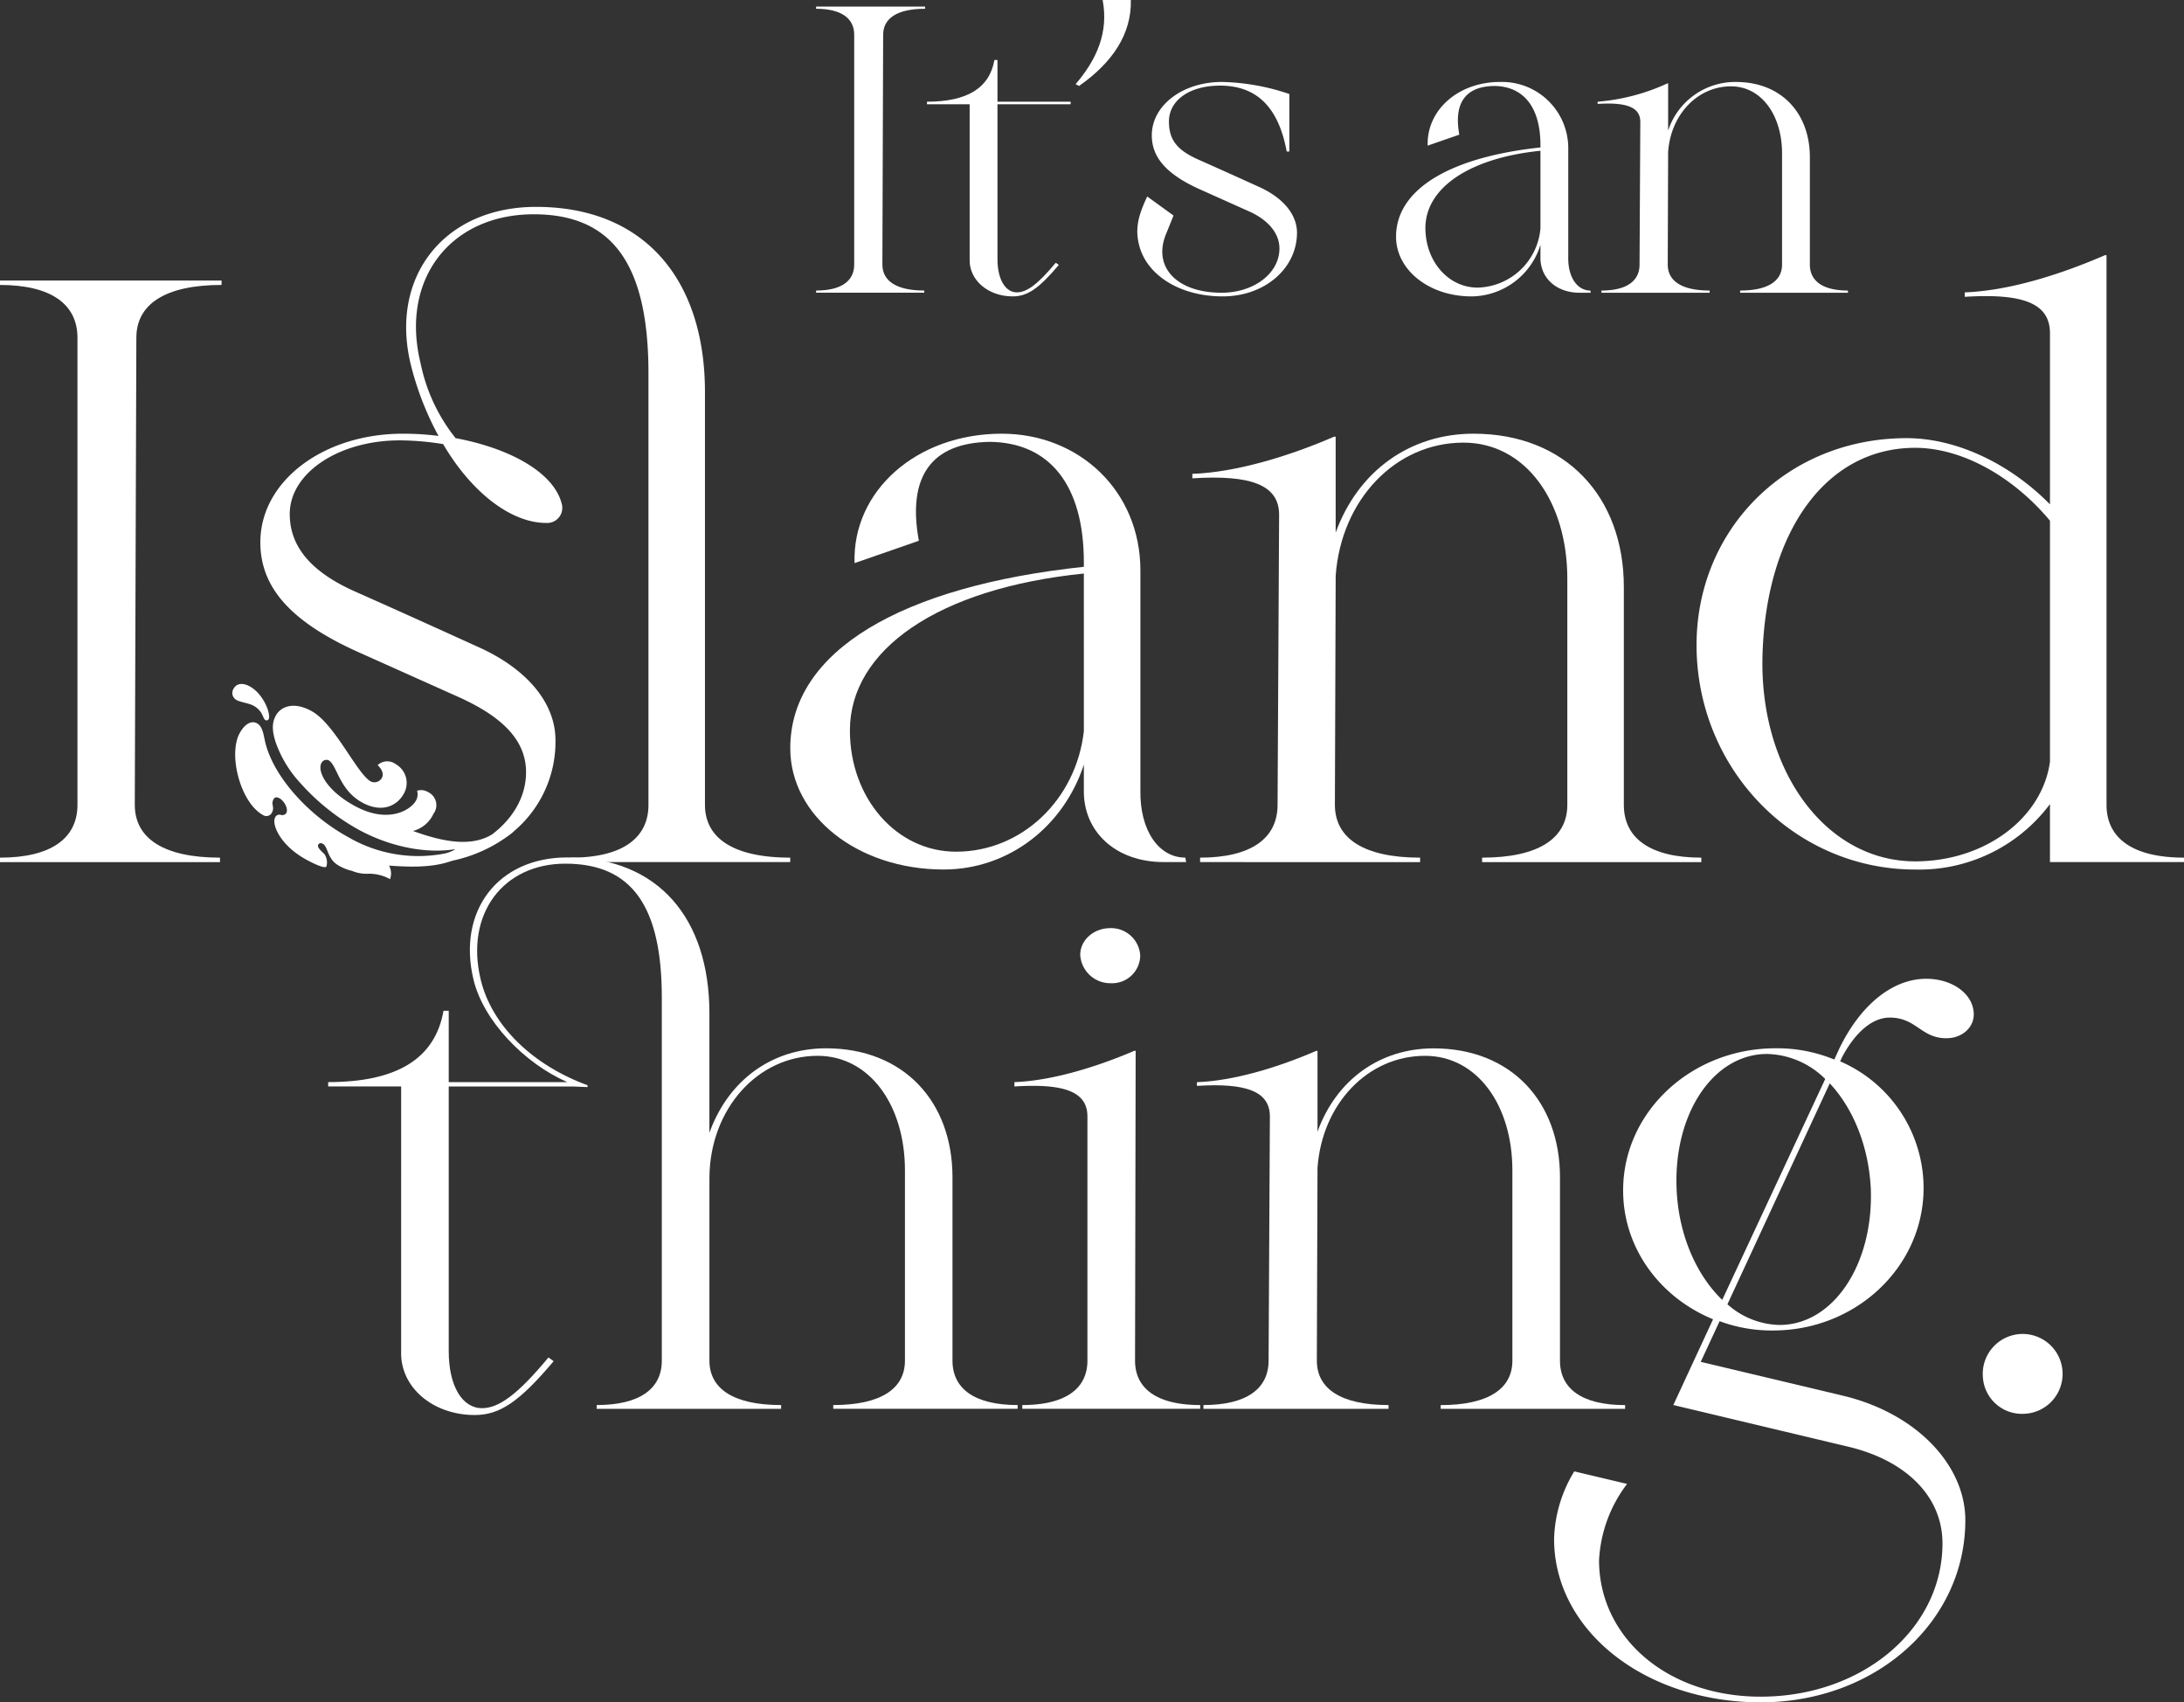
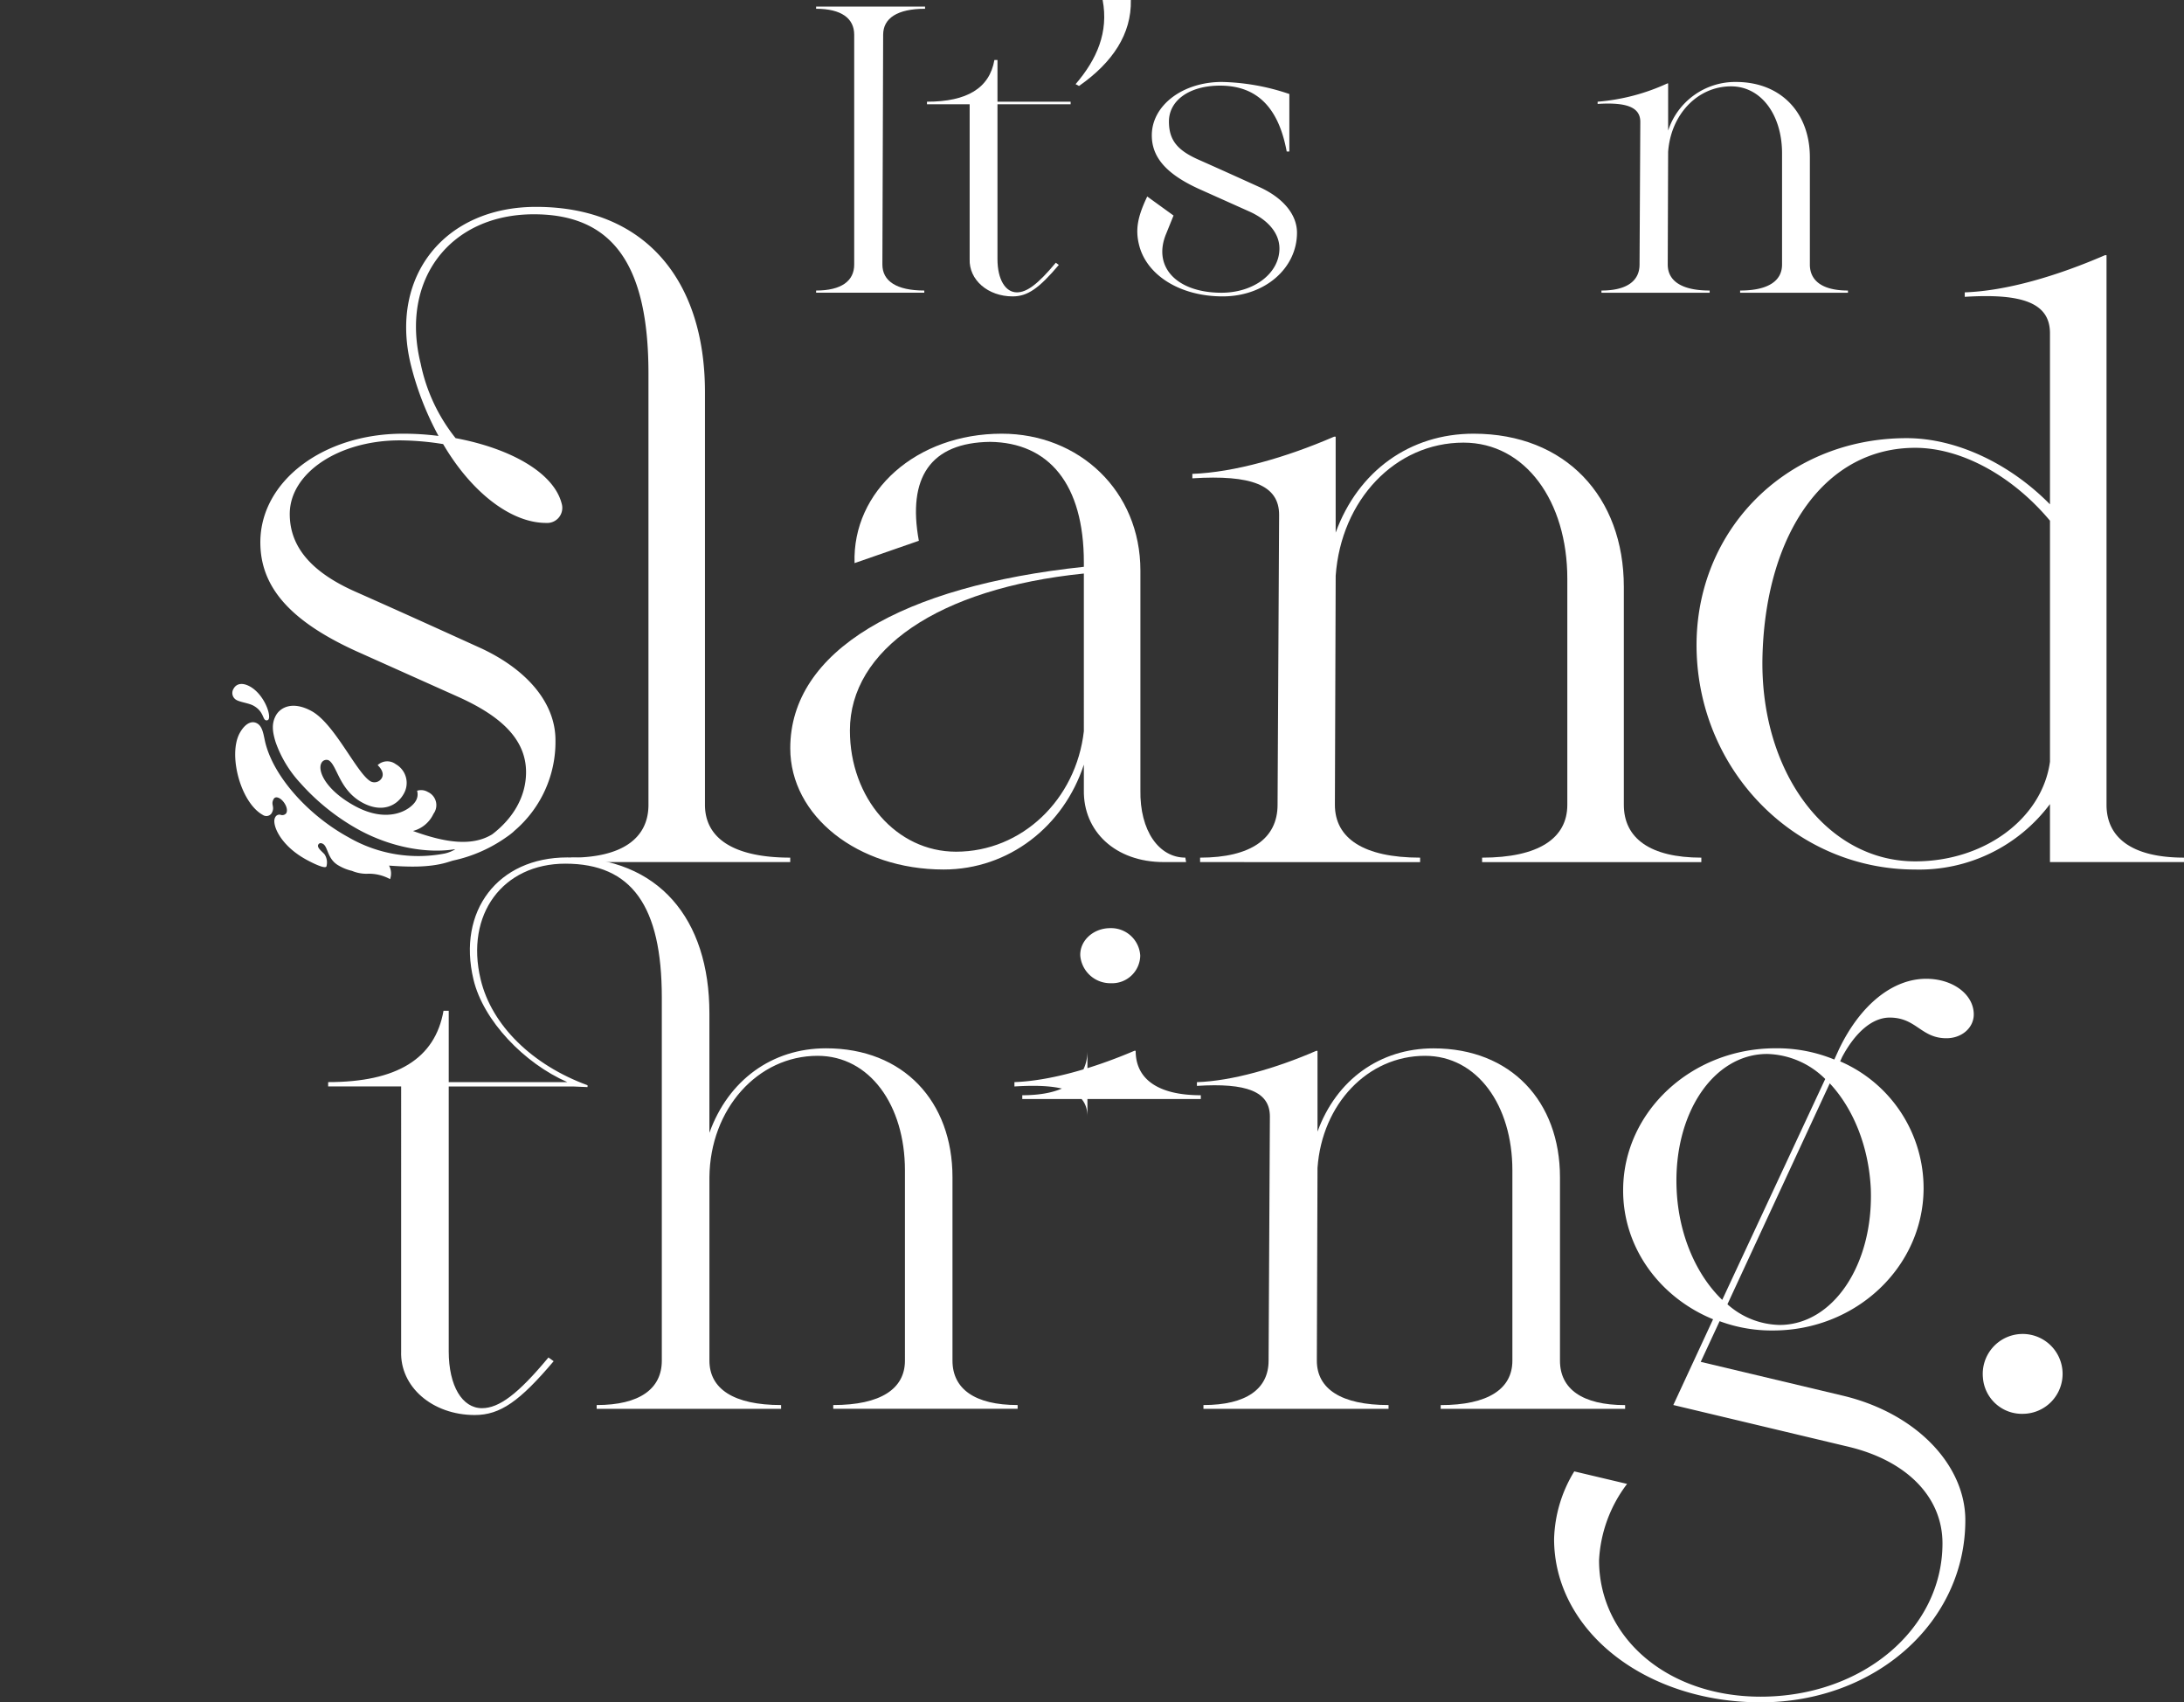
<svg xmlns="http://www.w3.org/2000/svg" width="352" height="274.331" viewBox="0 0 352 274.331">
  <rect x="0" y="0" width="352" height="274.331" fill="#333333" stroke="none" />
  <g id="Islandthing_KO_Stacked" transform="translate(176 137.166)">
    <g id="Group_2516" data-name="Group 2516" transform="translate(-176 -137.166)">
      <g id="Group_2513" data-name="Group 2513" transform="translate(52.89 138.174)">
        <path id="Path_6595" data-name="Path 6595" d="M83.333,165.457c1.785,7.465,8.4,13.819,17.227,17.047v.3l-2.311-.1H78.187v42.664c0,5.647,2.2,9.178,5.356,9.178,2.731,0,5.776-2.22,10.714-8.17l.841.6c-5.462,6.455-8.614,8.673-12.709,8.673-6.828,0-12.08-4.538-11.871-10.286V182.7H58.754V182c11.03,0,17.226-3.733,18.592-11.5h.841V182H97.3c-6.931-3.028-13.55-9.885-15.126-16.543-2.626-10.993,3.887-19.666,15.126-19.666,14.706,0,22.9,9.883,22.9,25.114v19.264c3.045-8.472,10.084-13.617,18.8-13.617,12.5,0,20.378,8.573,20.378,20.778v29.551c0,4.538,3.569,7.16,10.5,7.16v.606H140.159v-.606c7.669,0,11.557-2.622,11.557-7.16V196.22c0-10.489-5.675-18.457-14.078-18.457-9.664,0-17.331,8.573-17.434,19.568v29.551c0,4.538,3.885,7.16,11.553,7.16v.606H102.03v-.606c6.933,0,10.5-2.622,10.5-7.16v-58.5c0-14.726-4.832-21.585-15.546-21.585C86.9,146.8,80.812,154.968,83.333,165.457Z" transform="translate(-58.754 -145.791)" fill="#fff" />
-         <path id="Path_6596" data-name="Path 6596" d="M168.611,181.923c5.674-.2,12.712-2.22,19.327-5.044h.211l-.1,49.925c0,4.538,3.569,7.16,10.5,7.16v.606H169.875v-.606c6.931,0,10.5-2.622,10.5-7.16V187.468c0-4.034-3.778-5.345-11.764-4.842Zm10.612-20.374c-.1-2.42,2.1-4.438,4.83-4.438a4.7,4.7,0,0,1,4.834,4.438,4.534,4.534,0,0,1-4.726,4.437A4.863,4.863,0,0,1,179.223,161.548Z" transform="translate(-58.002 -145.714)" fill="#fff" />
+         <path id="Path_6596" data-name="Path 6596" d="M168.611,181.923c5.674-.2,12.712-2.22,19.327-5.044h.211c0,4.538,3.569,7.16,10.5,7.16v.606H169.875v-.606c6.931,0,10.5-2.622,10.5-7.16V187.468c0-4.034-3.778-5.345-11.764-4.842Zm10.612-20.374c-.1-2.42,2.1-4.438,4.83-4.438a4.7,4.7,0,0,1,4.834,4.438,4.534,4.534,0,0,1-4.726,4.437A4.863,4.863,0,0,1,179.223,161.548Z" transform="translate(-58.002 -145.714)" fill="#fff" />
        <path id="Path_6597" data-name="Path 6597" d="M197.822,182.4v-.6c5.675-.2,12.713-2.22,19.224-5.044h.212v13.01c3.045-8.372,10.084-13.414,18.7-13.414,12.5,0,20.379,8.573,20.379,20.778v29.551c0,4.538,3.569,7.16,10.5,7.16v.606H237.109v-.606c7.667,0,11.557-2.622,11.557-7.16V196.011c0-10.489-5.674-18.457-14.077-18.457-9.244,0-16.6,7.766-17.331,18.055l-.108,31.064c0,4.538,3.888,7.16,11.556,7.16v.606H198.874v-.606c6.935,0,10.5-2.622,10.5-7.16l.208-39.335C209.587,183.3,205.809,181.891,197.822,182.4Z" transform="translate(-57.802 -145.582)" fill="#fff" />
        <path id="Path_6598" data-name="Path 6598" d="M281.675,220.393l-3.045,6.556,22.9,5.447c11.869,2.824,19.748,11.194,19.748,20.069,0,16.441-14.495,29.35-32.981,29.35-18.7,0-33.3-11.6-33.3-26.324a21.9,21.9,0,0,1,3.254-10.892l8.511,2.017a22.153,22.153,0,0,0-4.518,12.3c0,12.306,10.816,21.988,26.05,21.988,16.386,0,29.3-10.893,29.3-24.71,0-7.564-5.882-13.313-15.018-15.533l-28.363-6.758,6.407-13.818c-8.612-3.528-14.6-11.6-14.493-20.978.1-12.507,11.028-22.693,24.578-22.693a24.252,24.252,0,0,1,9.455,1.815l.736-1.614c3.466-7.262,8.719-11.4,14.074-11.4,4.306,0,7.667,2.521,7.667,5.748,0,2.119-1.889,3.834-4.41,3.834-4.1,0-4.834-3.329-9.139-3.329-2.833,0-5.567,2.421-7.667,6.355l-.316.7a22.265,22.265,0,0,1,13.445,20.575c-.1,12.609-10.924,22.794-24.262,22.794A24.077,24.077,0,0,1,281.675,220.393Zm.421-3.429,16.6-35.6a13.745,13.745,0,0,0-9.352-4.034c-8.719,0-15.126,9.683-14.6,21.786C275.057,206.576,278,213.031,282.1,216.964ZM291.339,221c8.611,0,15.127-9.683,14.706-21.886-.316-6.859-2.837-13.01-6.618-17.045l-16.491,35.6A12.986,12.986,0,0,0,291.339,221Z" transform="translate(-57.411 -145.658)" fill="#fff" />
        <path id="Path_6599" data-name="Path 6599" d="M323.642,229.075a6.435,6.435,0,1,1,6.515,5.849A6.3,6.3,0,0,1,323.642,229.075Z" transform="translate(-56.942 -145.261)" fill="#fff" />
      </g>
      <g id="Group_2514" data-name="Group 2514" transform="translate(131.533)">
        <path id="Path_6600" data-name="Path 6600" d="M136.862,55.369c4.054,0,6.141-1.531,6.141-4.186V14.149c0-2.655-2.087-4.186-6.141-4.186V9.609h17.561v.353c-4.482,0-6.754,1.531-6.754,4.186l-.123,37.034c0,2.655,2.271,4.186,6.754,4.186v.353H136.862Z" transform="translate(-136.862 -8.549)" fill="#fff" />
        <path id="Path_6601" data-name="Path 6601" d="M154.611,25.293v-.413c6.447,0,10.072-2.179,10.868-6.723h.494v6.723h11.791v.413H165.973V50.239c0,3.3,1.287,5.365,3.131,5.365,1.595,0,3.376-1.3,6.266-4.774l.49.353c-3.194,3.775-5.038,5.071-7.433,5.071-3.99,0-7.061-2.654-6.938-6.016V25.293Z" transform="translate(-136.741 -8.49)" fill="#fff" />
        <path id="Path_6602" data-name="Path 6602" d="M178.952,22.41l-.551-.293c3.439-4.008,5.343-8.374,4.358-13.561h4.548C187.429,14.037,184.357,18.637,178.952,22.41Z" transform="translate(-136.578 -8.556)" fill="#fff" />
        <path id="Path_6603" data-name="Path 6603" d="M188.588,48.032c-.673-2.595-.246-4.659,1.291-7.9l4.239,3.067-1.168,2.89c-2.271,5.365,1.658,9.552,8.906,9.552,5.216,0,9.332-3.127,9.332-7.135,0-2.416-1.781-4.54-4.729-5.9l-8.288-3.714c-5.284-2.416-7.555-5.131-7.555-8.612,0-4.834,4.975-8.607,11.3-8.607a35.823,35.823,0,0,1,10.868,1.944v9.259h-.427C211,25.566,207.381,22.265,201.61,22.265c-4.975,0-8.232,2.416-8.232,5.778,0,3.007,1.353,4.659,4.852,6.191,4.116,1.829,6.571,2.948,9.951,4.48,3.743,1.77,5.834,4.424,5.834,7.254,0,5.719-5.161,10.262-11.976,10.262C195.159,56.231,189.819,52.811,188.588,48.032Z" transform="translate(-136.51 -8.466)" fill="#fff" />
-         <path id="Path_6604" data-name="Path 6604" d="M252.973,49.921V47.913a11.745,11.745,0,0,1-11.115,8.318c-6.815,0-12.159-4.246-12.159-9.611,0-7.727,8.842-12.857,23.273-14.39v-.353c0-6.194-2.763-9.5-7.429-9.556-4.729.059-6.57,2.833-5.648,7.846l-5.1,1.769c-.185-5.722,4.912-10.262,11.668-10.262a10.682,10.682,0,0,1,10.991,10.85v17.4c-.062,3.243,1.473,5.365,3.562,5.365l.059.353H259.3C255.49,55.64,252.914,53.223,252.973,49.921ZM242.84,54.814a10.425,10.425,0,0,0,10.133-9.552v-12.5c-11.6,1.179-18.543,6.072-18.543,12.442C234.43,50.568,238.114,54.814,242.84,54.814Z" transform="translate(-136.227 -8.466)" fill="#fff" />
        <path id="Path_6605" data-name="Path 6605" d="M261.966,25.213v-.356a33.147,33.147,0,0,0,11.24-2.949h.123v7.608a11.369,11.369,0,0,1,10.931-7.841c7.307,0,11.913,5.012,11.913,12.148V51.1c0,2.655,2.086,4.186,6.139,4.186v.353H284.933v-.353c4.484,0,6.757-1.531,6.757-4.186V33.174c0-6.135-3.318-10.794-8.229-10.794-5.4,0-9.7,4.541-10.132,10.557L273.266,51.1c0,2.655,2.271,4.186,6.756,4.186v.353H262.583v-.353c4.053,0,6.139-1.531,6.139-4.186l.123-23C268.845,25.742,266.636,24.916,261.966,25.213Z" transform="translate(-136.006 -8.466)" fill="#fff" />
      </g>
      <g id="Group_2515" data-name="Group 2515" transform="translate(0 33.337)">
-         <path id="Path_6606" data-name="Path 6606" d="M6.223,54.168c8.239,0,12.486,3.116,12.486,8.511v75.268c0,5.392-4.247,8.511-12.486,8.511v.718H41.68v-.718c-9.113,0-13.733-3.119-13.733-8.511L28.2,62.679c0-5.395,4.618-8.511,13.733-8.511V53.45H6.223Z" transform="translate(-6.223 -41.585)" fill="#fff" />
        <path id="Path_6607" data-name="Path 6607" d="M119.585,138.028V71.509c0-18.1-9.738-29.843-27.217-29.843-14.734,0-23.6,11.144-20.227,25.288a48.467,48.467,0,0,0,4.5,11.627,44.375,44.375,0,0,0-5.743-.361c-12.859,0-22.973,7.671-22.973,17.5,0,7.072,4.619,12.586,15.356,17.5l16.855,7.551c5.994,2.759,10.614,6.355,10.614,11.987,0,3.939-2.073,7.436-5.449,10.019-3.329,2.049-7.793,1.277-12.773-.536a5.055,5.055,0,0,0,3.3-2.764,2.333,2.333,0,0,0-.905-3.521,2.125,2.125,0,0,0-1.735-.2,2.052,2.052,0,0,1-.178,1.584c-.792,1.456-4.4,3.844-9.851.877-4.686-2.553-6.069-5.674-5.39-6.923a.906.906,0,0,1,1.146-.454c1.386.755,1.678,4.777,5.443,6.827,3.169,1.726,5.618.53,6.7-1.453a3.478,3.478,0,0,0-1.314-4.741,2.264,2.264,0,0,0-2.911.156c.508.484,1.091,1.3.673,2.067a1.361,1.361,0,0,1-1.768.573c-2.245-1.223-5.8-9.3-9.567-11.355-3.1-1.69-5.05-.553-5.747.726s-.575,2.55-.03,4.3a18.853,18.853,0,0,0,3.962,6.56,35.7,35.7,0,0,0,9.451,7.555c5.183,2.823,10.984,3.852,15.444,3.13l.024.053a5.864,5.864,0,0,1-1.625.634,22.425,22.425,0,0,1-15.524-2.618c-6.138-3.346-11.825-9.375-13.342-15.029-.339-1.267-.4-2.793-1.4-3.334s-2.06.244-2.791,1.589c-1.9,3.487.156,11.228,3.753,13.189a1.007,1.007,0,0,0,1.4-.294c.594-1.088-.2-1.315.319-2.274.123-.224.4-.425.947-.128.709.387,1.49,1.663,1.089,2.4a.8.8,0,0,1-.948.251.75.75,0,0,0-.856.468c-.549,1.008.736,4.425,5.043,6.772,1.04.567,3,1.529,3.233,1.1a2.356,2.356,0,0,0-.313-1.975c-.368-.429-1.265-1.063-1-1.542.166-.3.458-.29.738-.138.876.478.68,2.487,2.593,3.53a7.64,7.64,0,0,0,2.1.83,6.065,6.065,0,0,0,2.42.468,7.062,7.062,0,0,1,3.723.867,2.671,2.671,0,0,0-.167-2.183c2.851.2,6.334.369,9.317-.507.31-.092.643-.2.974-.3a23.373,23.373,0,0,0,8.672-3.811,11.1,11.1,0,0,0,1.162-.9l-.023,0A18.822,18.822,0,0,0,95.49,127.6c0-5.756-4.247-11.148-11.862-14.743-6.868-3.115-11.861-5.395-20.225-9.109-7.116-3.116-10.738-7.192-10.738-12.587,0-6.593,7.865-11.866,17.728-11.866a44.837,44.837,0,0,1,6.993.6C81.881,87.568,88.249,92.6,93.992,92.6a2.432,2.432,0,0,0,2.5-3.116c-1.248-4.915-8.115-8.868-17.1-10.549a28.289,28.289,0,0,1-5.62-11.983c-3.371-13.546,4.744-24.091,18.229-24.091,12.735,0,18.478,8.15,18.478,25.648v69.516c0,5.392-4.245,8.511-12.484,8.511v.718h35.332v-.718C124.206,146.539,119.585,143.419,119.585,138.028Z" transform="translate(-5.965 -41.666)" fill="#fff" />
        <path id="Path_6608" data-name="Path 6608" d="M189.158,135.381V100.025c0-12.825-9.861-22.054-22.347-22.054-13.735,0-24.1,9.229-23.723,20.856l10.363-3.6c-1.874-10.187,1.874-15.821,11.485-15.94,9.489.12,15.108,6.83,15.108,19.417v.718c-29.34,3.116-47.319,13.542-47.319,29.244,0,10.906,10.861,19.536,24.719,19.536,10.489,0,19.354-6.949,22.6-16.9v4.075c-.123,6.712,5.12,11.627,12.861,11.627h3.618l-.123-.718C192.155,146.29,189.036,141.974,189.158,135.381Zm-9.114-9.466c-1.25,11.025-9.987,19.417-20.6,19.417-9.615,0-17.106-8.631-17.106-19.536,0-12.947,14.109-22.894,37.705-25.292Z" transform="translate(-5.357 -41.418)" fill="#fff" />
        <path id="Path_6609" data-name="Path 6609" d="M266.634,137.779V102.661c0-14.5-9.363-24.69-24.221-24.69-10.241,0-18.6,5.995-22.224,15.94V78.451h-.249c-7.742,3.354-16.107,5.752-22.849,5.994v.718c9.489-.6,13.984,1.078,13.984,5.875l-.249,46.742c0,5.392-4.246,8.511-12.486,8.511v.718H233.8v-.718c-9.113,0-13.735-3.119-13.735-8.511l.127-36.915c.874-12.225,9.611-21.454,20.6-21.454,9.991,0,16.733,9.466,16.733,21.934v36.435c0,5.392-4.622,8.511-13.735,8.511v.718h35.334v-.718C270.879,146.29,266.634,143.171,266.634,137.779Z" transform="translate(-4.917 -41.418)" fill="#fff" />
        <path id="Path_6610" data-name="Path 6610" d="M343.878,137.975V49.4h-.249c-7.742,3.354-15.855,5.752-22.6,5.99v.721c9.49-.6,13.735,1.078,13.735,5.872V89.552c-6.492-6.592-15.108-10.667-23.1-10.667-19.725,0-34.583,15.341-33.836,34.758s16.23,34.758,35.208,34.758a26.286,26.286,0,0,0,21.726-10.545V147.2h21.6v-.718C348.125,146.486,343.878,143.367,343.878,137.975Zm-9.113-6.953c-1.249,9.11-10.489,16.063-21.726,16.063-14.482,0-25.217-14.743-24.6-33.442.624-19.536,10.114-33.2,24.6-33.2,7.366,0,15.609,4.435,21.726,11.746Z" transform="translate(-4.365 -41.613)" fill="#fff" />
        <path id="Path_6611" data-name="Path 6611" d="M46.8,121.516c1.57.855,1.517,2.092,1.912,2.309a.389.389,0,0,0,.546-.1c.426-.784-.776-4.076-3.038-5.308-1.189-.646-2.145-.462-2.6.368a1.286,1.286,0,0,0,.461,1.828C44.746,120.976,46.078,121.121,46.8,121.516Z" transform="translate(-5.968 -41.143)" fill="#fff" />
      </g>
    </g>
  </g>
</svg>